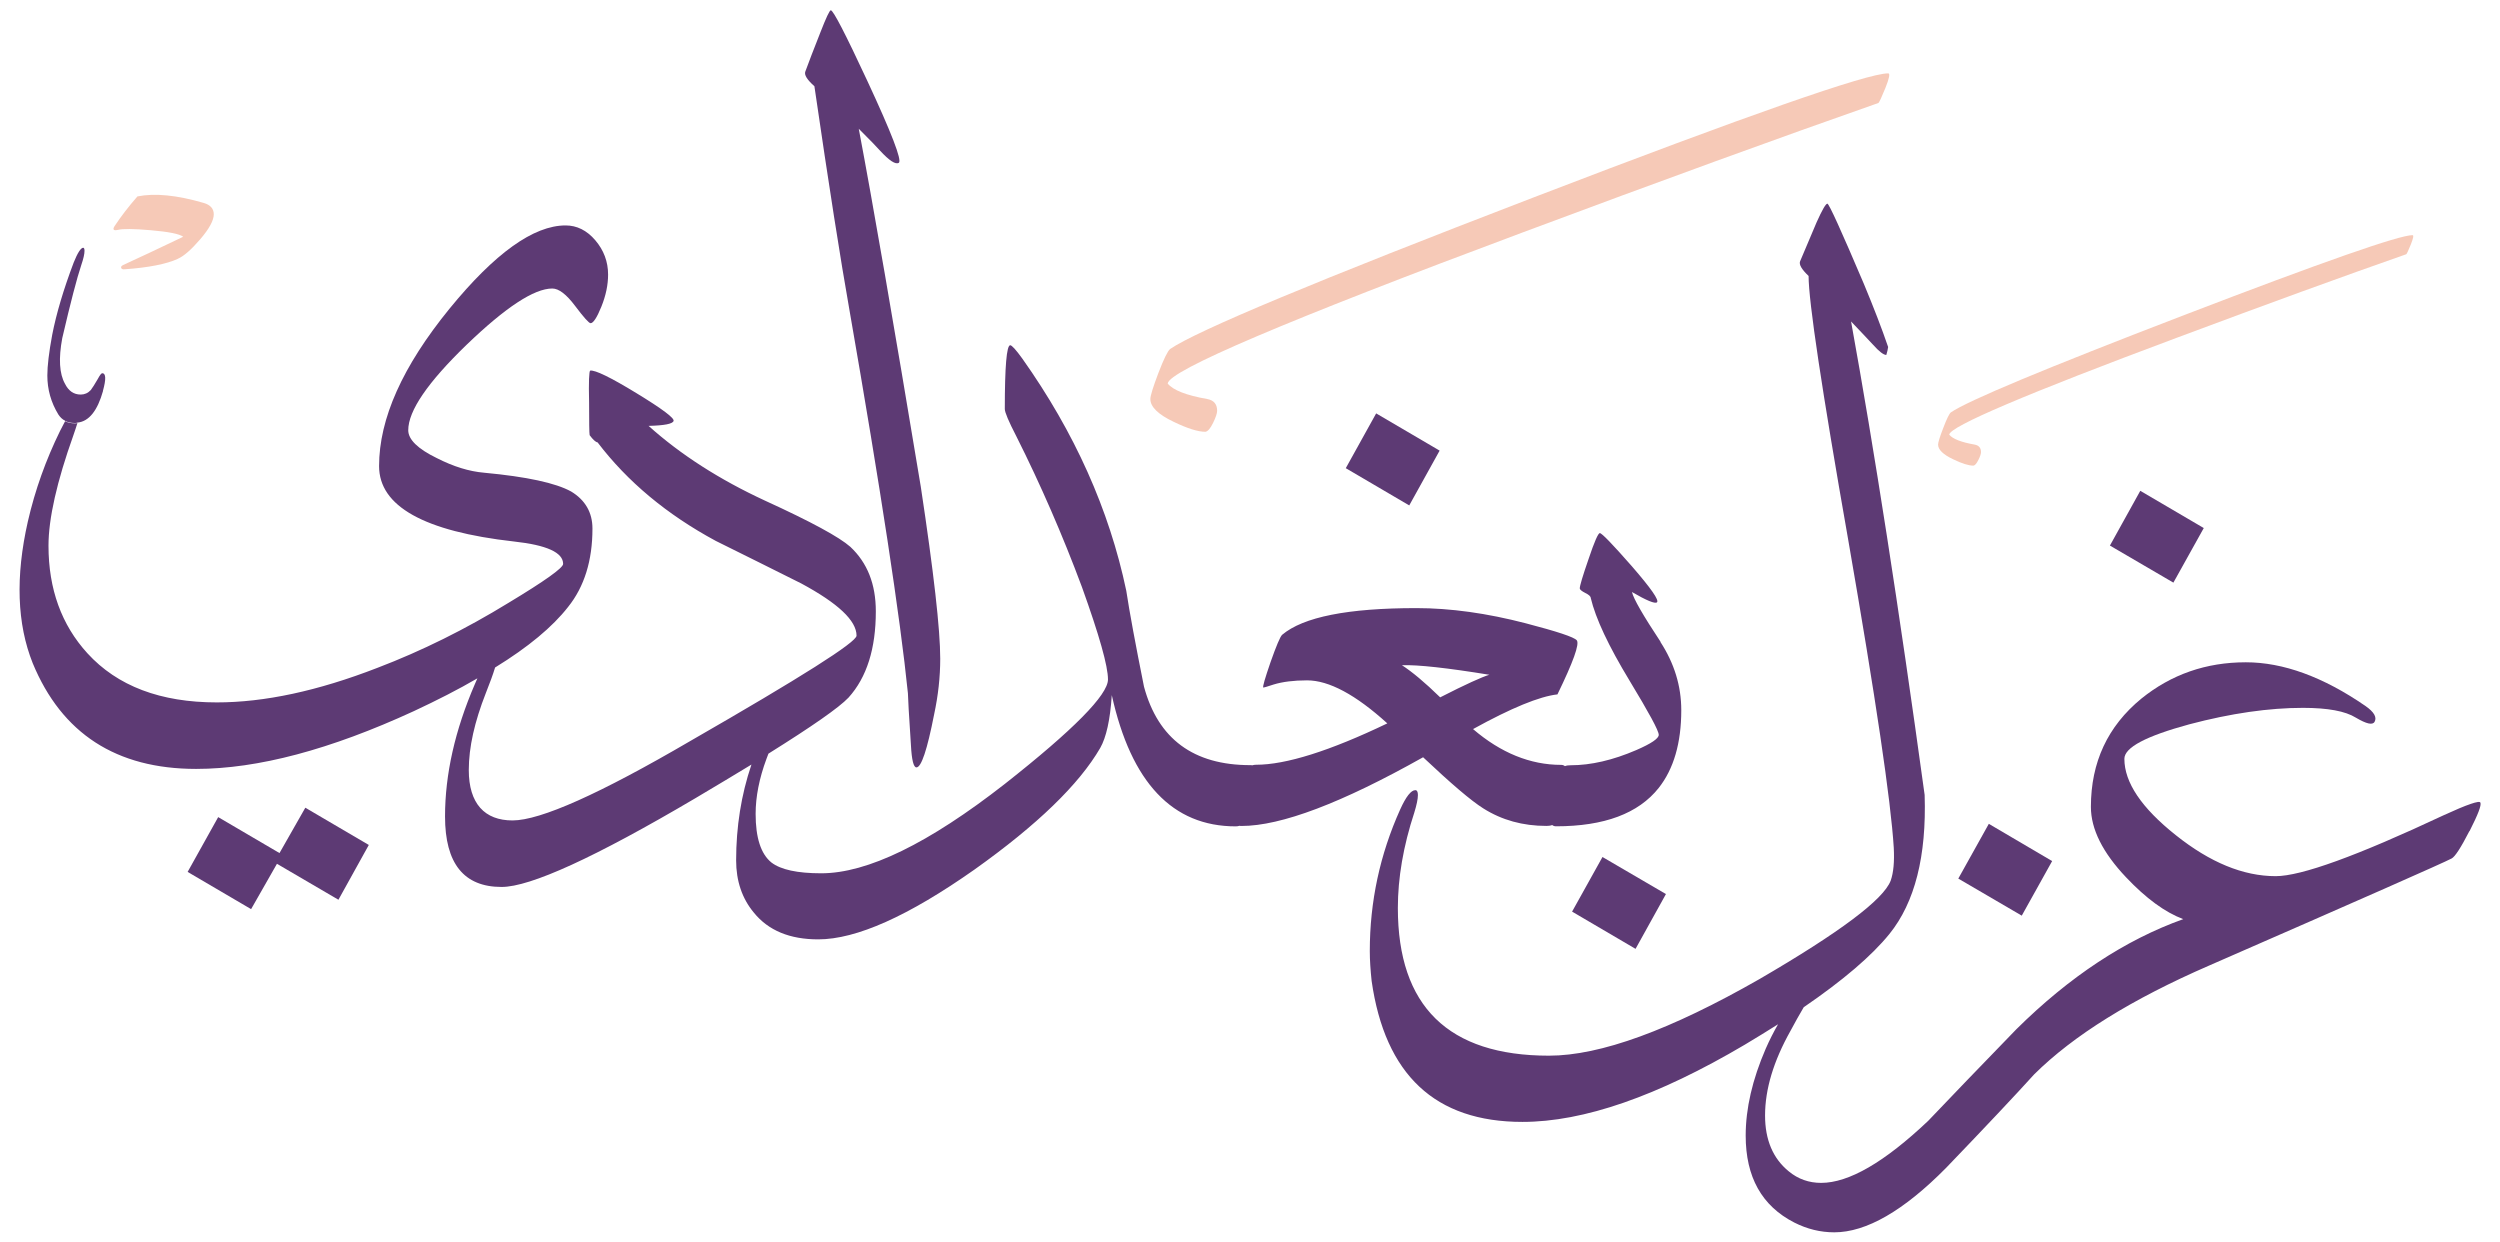
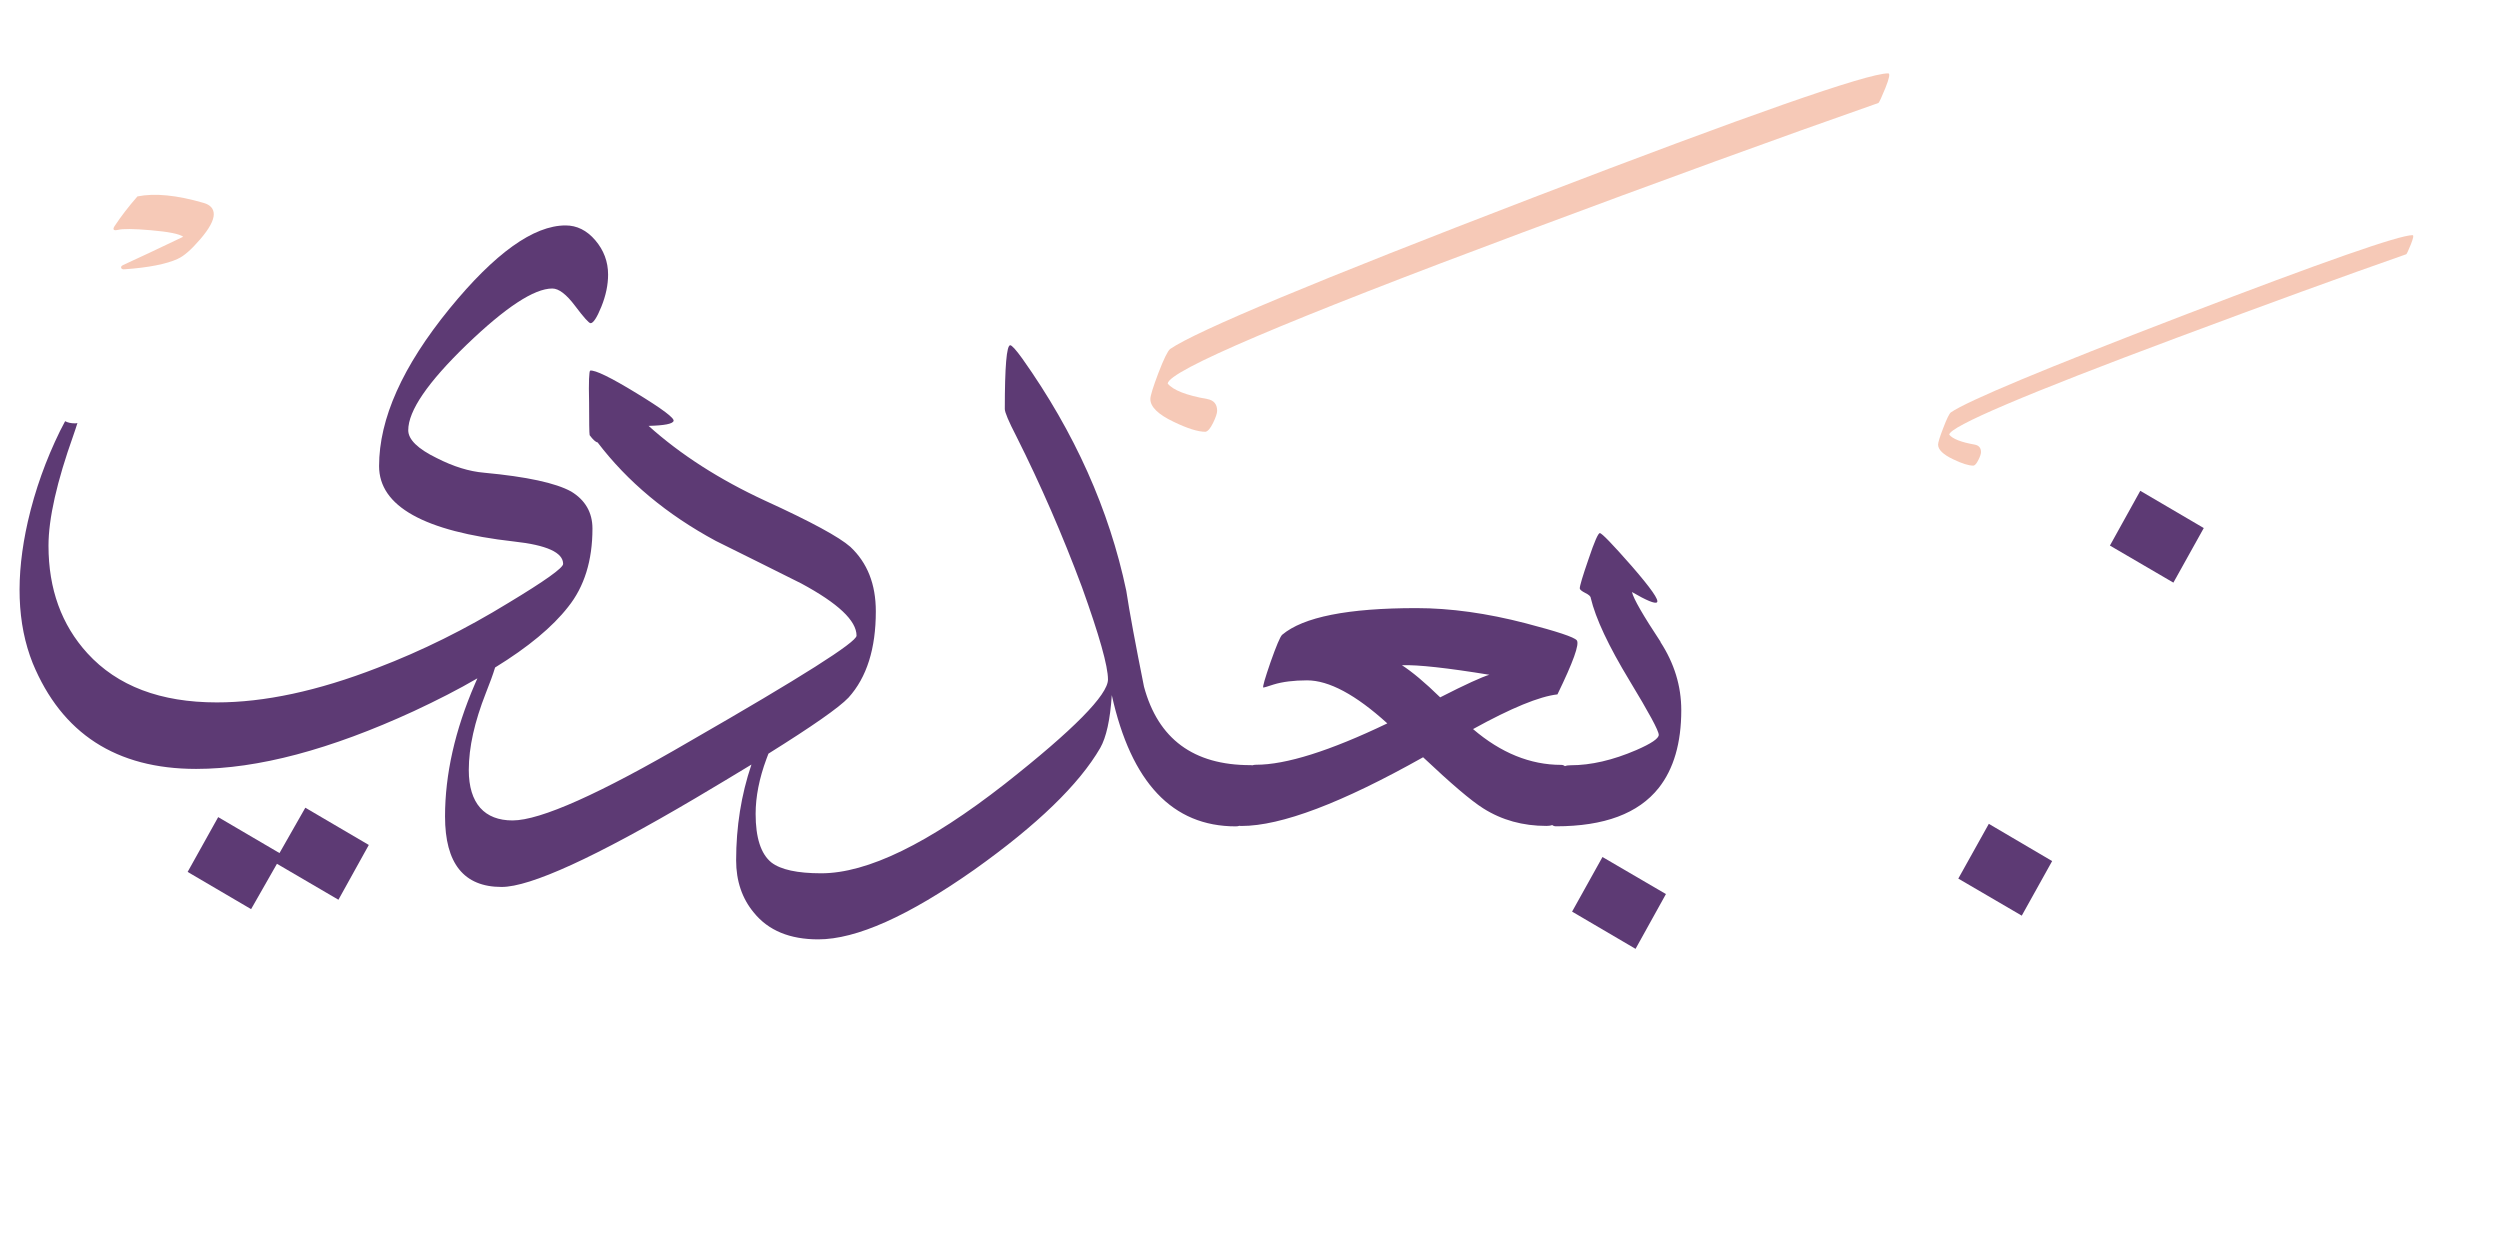
<svg xmlns="http://www.w3.org/2000/svg" id="Layer_1" data-name="Layer 1" viewBox="0 0 452.6 224.86">
  <defs>
    <style>
      .cls-1 {
        fill: #5d3a74;
      }

      .cls-2 {
        fill: #f6c9b7;
      }
    </style>
  </defs>
  <path class="cls-1" d="M55.28,146.22l-4.68,8.22-11.1-6.51-5.53,9.92,11.49,6.74,4.68-8.21,11.13,6.51,5.5-9.92-11.49-6.74Z" />
-   <path class="cls-1" d="M18.66,70.75c-1.01,3.6-2.55,5.56-4.65,5.76-.16.07-.29.07-.46.07-.69,0-1.28-.13-1.77-.39v-.03c-.49-.23-.88-.62-1.21-1.11-1.34-2.19-2-4.55-2-7.07,0-1.73.29-4.19.88-7.36.75-3.86,2.06-8.25,3.89-13.09.72-1.8,1.31-2.68,1.73-2.68.16.03.23.23.23.56,0,.59-.2,1.44-.59,2.59-.79,2.36-1.93,6.74-3.44,13.22-.69,3.7-.52,6.45.49,8.25.65,1.31,1.6,1.96,2.85,1.96.69,0,1.31-.26,1.83-.82.29-.39.72-1.05,1.24-1.96.39-.72.65-1.08.82-1.08.69,0,.72,1.08.13,3.21Z" />
  <path class="cls-1" d="M300.62,116.18c-3.14-4.75-4.88-7.76-5.17-9,2.65,1.54,4.16,2.16,4.52,1.87.46-.36-1.08-2.55-4.55-6.55-3.5-3.99-5.43-5.99-5.79-5.99-.29,0-.98,1.54-2.03,4.68-1.08,3.11-1.6,4.88-1.6,5.33,0,.2.33.49.98.82.69.33,1.01.65,1.01.92.88,3.7,3.21,8.67,7.04,14.99,3.5,5.79,5.27,9.03,5.27,9.79,0,.65-1.34,1.57-4.06,2.75-4.25,1.83-8.22,2.75-11.88,2.75-.36,0-.72.03-1.05.16-.2-.16-.43-.23-.69-.23-5.56,0-10.9-2.16-15.94-6.48,6.94-3.83,12.04-5.92,15.28-6.28,2.85-5.86,4.03-9.13,3.5-9.79-.49-.59-3.57-1.6-9.23-3.08-7.04-1.83-13.65-2.75-19.8-2.75-12.4,0-20.49,1.6-24.32,4.84-.36.36-1.05,2-2.09,4.94-1.01,2.95-1.47,4.48-1.31,4.61.07,0,.69-.16,1.87-.56,1.6-.49,3.63-.75,6.05-.75,3.96,0,8.8,2.59,14.53,7.79-10.44,5.01-18.36,7.49-23.76,7.49-.23,0-.46.03-.69.1h-.03c-.1-.03-.2-.03-.33-.03-10.28,0-16.69-4.75-19.24-14.2-1.54-7.69-2.62-13.48-3.21-17.38-3.08-14.66-9.36-28.67-18.82-42.02-1.15-1.6-1.9-2.42-2.19-2.42-.65,0-.98,3.86-.98,11.55,0,.59.69,2.23,2.09,4.94,4.39,8.74,8.35,17.84,11.88,27.3,3.14,8.74,4.71,14.3,4.71,16.72,0,2.78-6.22,9.1-18.69,18.92-13.78,10.77-24.87,16.17-33.22,16.17-4.32,0-7.33-.65-9.03-1.96-1.9-1.54-2.85-4.48-2.85-8.8,0-3.08.65-6.42,1.96-9.95.13-.33.23-.65.36-.95,7.95-4.97,12.8-8.35,14.5-10.15,3.31-3.67,4.94-8.87,4.94-15.61,0-4.94-1.54-8.8-4.61-11.68-2-1.77-7.1-4.55-15.42-8.35-8.28-3.83-15.32-8.35-21.11-13.55,2.85-.07,4.35-.36,4.52-.88.23-.49-2.03-2.19-6.71-5.04-4.71-2.88-7.5-4.22-8.38-4.09-.2.1-.29,2-.2,5.73,0,3.6.03,5.6.1,5.96.59.79,1.05,1.24,1.44,1.31,5.4,7.1,12.54,13.06,21.41,17.84,5.17,2.55,10.34,5.14,15.45,7.69,6.68,3.6,10.02,6.74,10.02,9.46,0,1.18-10.02,7.53-30.01,19.02-16.46,9.62-27.23,14.43-32.27,14.43s-7.92-3.04-7.92-9.13c0-4.12,1.05-8.74,3.08-13.91.75-1.9,1.31-3.4,1.67-4.61v-.03c6.02-3.7,10.41-7.36,13.22-10.96,2.95-3.67,4.42-8.41,4.42-14.2,0-2.91-1.31-5.17-3.86-6.71-2.78-1.54-8.02-2.68-15.74-3.4-2.72-.23-5.56-1.11-8.58-2.65-3.44-1.67-5.17-3.37-5.17-5.04,0-3.53,3.53-8.67,10.57-15.48,7.04-6.77,12.21-10.18,15.51-10.18,1.18,0,2.55,1.05,4.12,3.14,1.57,2.09,2.52,3.14,2.81,3.14.49,0,1.15-1.01,1.96-3.01.82-2.03,1.21-3.96,1.21-5.79,0-2.36-.79-4.42-2.32-6.22-1.54-1.8-3.34-2.68-5.37-2.68-5.79,0-12.8,5.01-21.01,15.06-8.51,10.44-12.76,19.93-12.76,28.51,0,7.27,8.15,11.82,24.42,13.65,5.96.65,8.9,2,8.9,4.06,0,.72-3.31,3.08-9.88,7.04-7.79,4.78-15.71,8.71-23.76,11.78-10.8,4.19-20.46,6.25-29.06,6.25-10.18,0-18-2.95-23.43-8.9-4.68-5.14-7.04-11.62-7.04-19.47,0-4.91,1.51-11.59,4.52-20.03.29-.82.52-1.54.72-2.19-.16.07-.29.07-.46.07-.69,0-1.28-.13-1.77-.39-.29.52-.59,1.11-.92,1.77-2.55,5.2-4.52,10.67-5.83,16.4-2.26,9.98-1.96,18.52.88,25.63,5.27,12.76,15.15,19.15,29.59,19.15,11.16,0,24.29-3.5,39.37-10.44,4.29-2,8.12-3.96,11.55-5.96-.16.33-.29.69-.46,1.05-3.6,8.35-5.4,16.33-5.4,23.96,0,8.51,3.4,12.76,10.24,12.76,5.2,0,16.89-5.33,35.09-16.07,3.76-2.23,7.13-4.25,10.15-6.09t-.03.07c-1.83,5.43-2.75,11.19-2.75,17.28,0,3.73,1.08,6.91,3.21,9.46,2.62,3.24,6.51,4.84,11.65,4.84,6.91,0,16.33-4.22,28.28-12.63,11.36-8.08,18.95-15.42,22.78-22.03,1.08-1.9,1.8-5.07,2.09-9.56,3.5,15.84,11,23.76,22.42,23.76.23,0,.49-.03.69-.1h.03c.1.03.2.03.33.03,7.2,0,18.16-4.16,32.89-12.44,5.07,4.78,8.67,7.86,10.9,9.26,3.37,2.13,7.17,3.17,11.42,3.17.36,0,.72-.03,1.05-.16.2.16.43.23.69.23,8.74,0,14.92-2.32,18.59-6.94,2.72-3.44,4.09-8.15,4.09-14.07,0-4.42-1.28-8.51-3.76-12.34ZM253.79,120.43c2.95-.1,8.21.49,15.84,1.73-1.31.39-4.29,1.73-8.9,4.09-2.78-2.72-5.11-4.65-6.94-5.83Z" />
-   <path class="cls-1" d="M170.22,119.24c0,3.3-.37,6.68-1.11,10.12-1.25,6.38-2.31,9.57-3.2,9.57-.51,0-.85-1.32-.99-3.96-.37-5.64-.55-8.8-.55-9.46-1.4-13.79-4.93-36.92-10.59-69.41-1.6-9.02-3.72-22.52-6.34-40.49-1.32-1.17-1.87-2.05-1.65-2.64.59-1.61,1.5-4,2.75-7.15,1.03-2.64,1.65-3.96,1.87-3.96.44,0,2.64,4.25,6.6,12.76,4.4,9.46,6.31,14.41,5.72,14.85-.59.37-1.72-.37-3.41-2.2-.51-.59-1.8-1.91-3.85-3.96,2.57,13.57,6.31,35.17,11.23,64.8,2.34,15.47,3.52,25.85,3.52,31.13Z" />
-   <path class="cls-1" d="M249.14,74.84l-5.5,9.92,11.49,6.74,5.5-9.92-11.49-6.74Z" />
  <path class="cls-1" d="M290.11,155.16l-5.5,9.88,11.49,6.74,5.5-9.92-11.49-6.71Z" />
  <path class="cls-1" d="M387.48,88.85l-5.5,9.92,11.49,6.71,5.5-9.88-11.49-6.74ZM360.06,149.14l-5.53,9.92,11.49,6.71,5.5-9.88-11.46-6.74Z" />
-   <path class="cls-1" d="M447.05,150.48c-1.54,3.01-2.62,4.65-3.21,4.94-1.54.82-16.17,7.27-43.89,19.38-14.01,6.09-24.55,12.63-31.68,19.7-3.44,3.8-8.77,9.46-15.94,16.92-7.69,7.79-14.47,11.68-20.26,11.68-2.49,0-4.91-.59-7.23-1.77-5.89-3.01-8.8-8.25-8.8-15.74,0-4.91,1.21-10.15,3.63-15.74.69-1.57,1.44-3.04,2.23-4.42-1.9,1.21-3.89,2.42-6.02,3.7-15.78,9.33-29.19,13.98-40.26,13.98-15.78,0-24.87-8.51-27.3-25.53-.2-1.9-.33-3.7-.33-5.4,0-8.94,1.83-17.48,5.5-25.63,1.05-2.32,1.96-3.5,2.75-3.5.29,0,.46.29.46.88,0,.72-.23,1.8-.65,3.17-2,6.09-2.98,11.85-2.98,17.28,0,17.8,9.13,26.74,27.36,26.74,9.3,0,21.99-4.65,38.13-13.88,14.5-8.44,22.42-14.37,23.73-17.8.52-1.47.69-3.47.56-5.96-.52-8.51-3.27-27.1-8.25-55.77-4.78-27.2-7.17-43.14-7.17-47.75-1.24-1.18-1.77-2.06-1.54-2.65.65-1.54,1.64-3.86,2.98-7.04,1.01-2.26,1.67-3.4,1.96-3.4s2.49,4.84,6.61,14.53c1.77,4.25,3.24,8.05,4.39,11.42-.07.46-.16.92-.33,1.44-.49,0-1.31-.62-2.42-1.87-.95-1.01-2.26-2.42-3.96-4.19,4.19,23.11,8.64,51.68,13.32,85.72.36,11.06-1.77,19.47-6.38,25.17-3.21,3.96-8.38,8.38-15.51,13.26-.79,1.34-1.6,2.78-2.42,4.32-3.04,5.43-4.58,10.51-4.58,15.28,0,4.42,1.44,7.79,4.29,10.11,1.7,1.41,3.67,2.09,5.86,2.09,5.01,0,11.46-3.73,19.38-11.23,4.06-4.25,9.36-9.79,15.97-16.59,9.62-9.52,19.7-16.17,30.21-19.93-3.31-1.24-6.74-3.76-10.34-7.56-4.25-4.48-6.38-8.74-6.38-12.76,0-8.08,3.04-14.6,9.13-19.6,5.43-4.39,11.72-6.58,18.92-6.58,6.74,0,13.98,2.62,21.67,7.92,1.54,1.08,2.09,2.03,1.64,2.85-.36.65-1.47.39-3.4-.75-1.9-1.18-5.07-1.77-9.56-1.77-6.15,0-13.03.98-20.59,2.98-7.82,2.13-11.75,4.19-11.75,6.25,0,4.25,3.08,8.87,9.3,13.81,6.19,4.94,12.21,7.43,18.1,7.43,4.61,0,14.73-3.67,30.34-11,4.35-2,6.58-2.75,6.71-2.32.23.46-.43,2.16-1.96,5.17Z" />
  <path class="cls-2" d="M32.18,46.87c-2.08.94-5.27,1.57-9.59,1.88-.35.04-.57-.04-.65-.24-.08-.2.04-.37.35-.53,2.74-1.25,6.37-2.96,10.88-5.12-.67-.51-2.63-.9-5.88-1.18-3.1-.27-5.08-.29-5.94-.06-.31.08-.55.08-.71,0-.16-.12-.12-.35.12-.71,1.14-1.72,2.51-3.51,4.12-5.35,3.14-.63,7.13-.24,12,1.18,1.21.35,1.82,1.04,1.82,2.06,0,1.1-.81,2.6-2.44,4.5-1.63,1.9-2.99,3.09-4.09,3.56Z" />
  <path class="cls-2" d="M341.84,13.28c.37,0,.2.88-.5,2.63-.71,1.75-1.14,2.67-1.29,2.74-17.68,6.19-39.19,14.02-64.55,23.49-42.58,15.89-63.95,24.98-64.1,27.3.97,1.19,3.36,2.13,7.16,2.8,1.2.22,1.79.93,1.79,2.13,0,.45-.24,1.17-.73,2.18s-.95,1.55-1.4,1.62c-1.34,0-3.24-.6-5.71-1.79-2.83-1.34-4.25-2.72-4.25-4.14,0-.6.49-2.16,1.45-4.7.97-2.53,1.68-3.99,2.13-4.36,4.78-3.28,26.68-12.42,65.72-27.41,39.04-14.99,60.46-22.49,64.27-22.49Z" />
  <path class="cls-2" d="M436.77,42.58c.24,0,.13.56-.32,1.69-.46,1.13-.73,1.72-.83,1.76-11.37,3.98-25.21,9.02-41.51,15.11-27.39,10.22-41.13,16.07-41.22,17.55.62.77,2.16,1.37,4.6,1.8.77.14,1.15.6,1.15,1.37,0,.29-.15.76-.47,1.4s-.61,1-.9,1.04c-.86,0-2.09-.38-3.67-1.15-1.82-.86-2.73-1.75-2.73-2.66,0-.38.31-1.39.94-3.02.62-1.63,1.08-2.57,1.37-2.81,3.07-2.11,17.16-7.99,42.27-17.63,25.11-9.64,38.88-14.46,41.33-14.46Z" />
</svg>